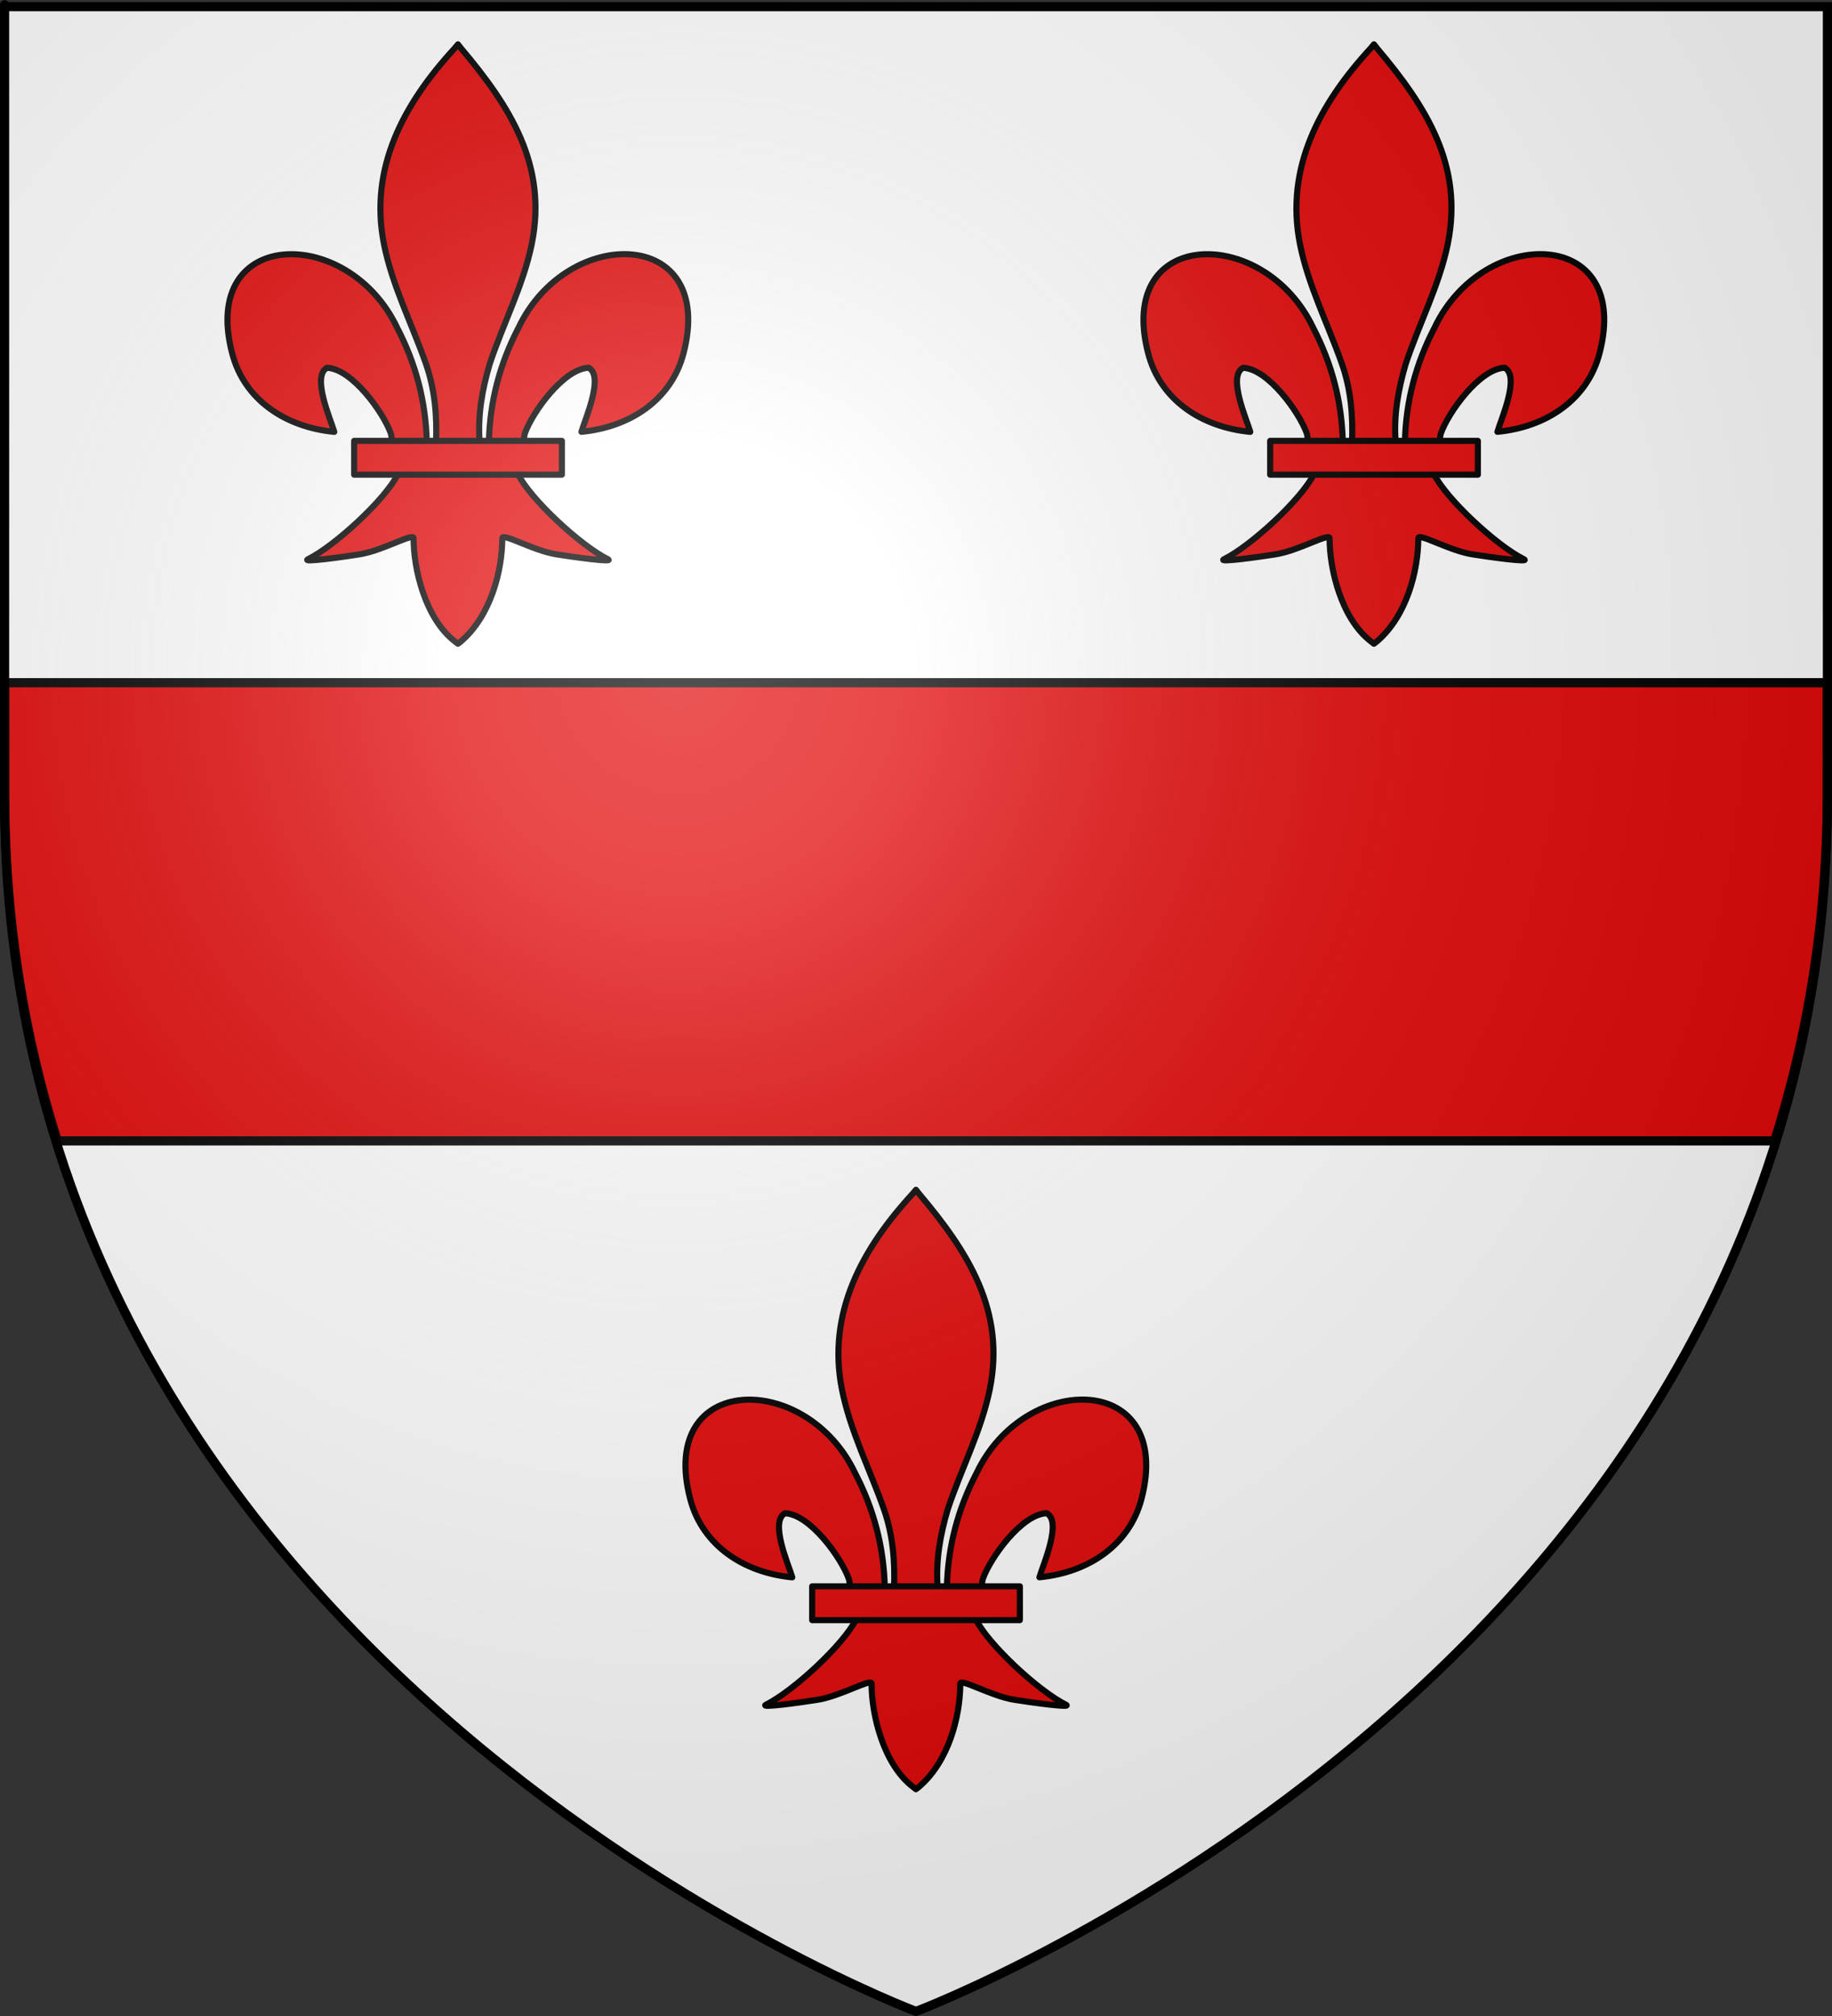
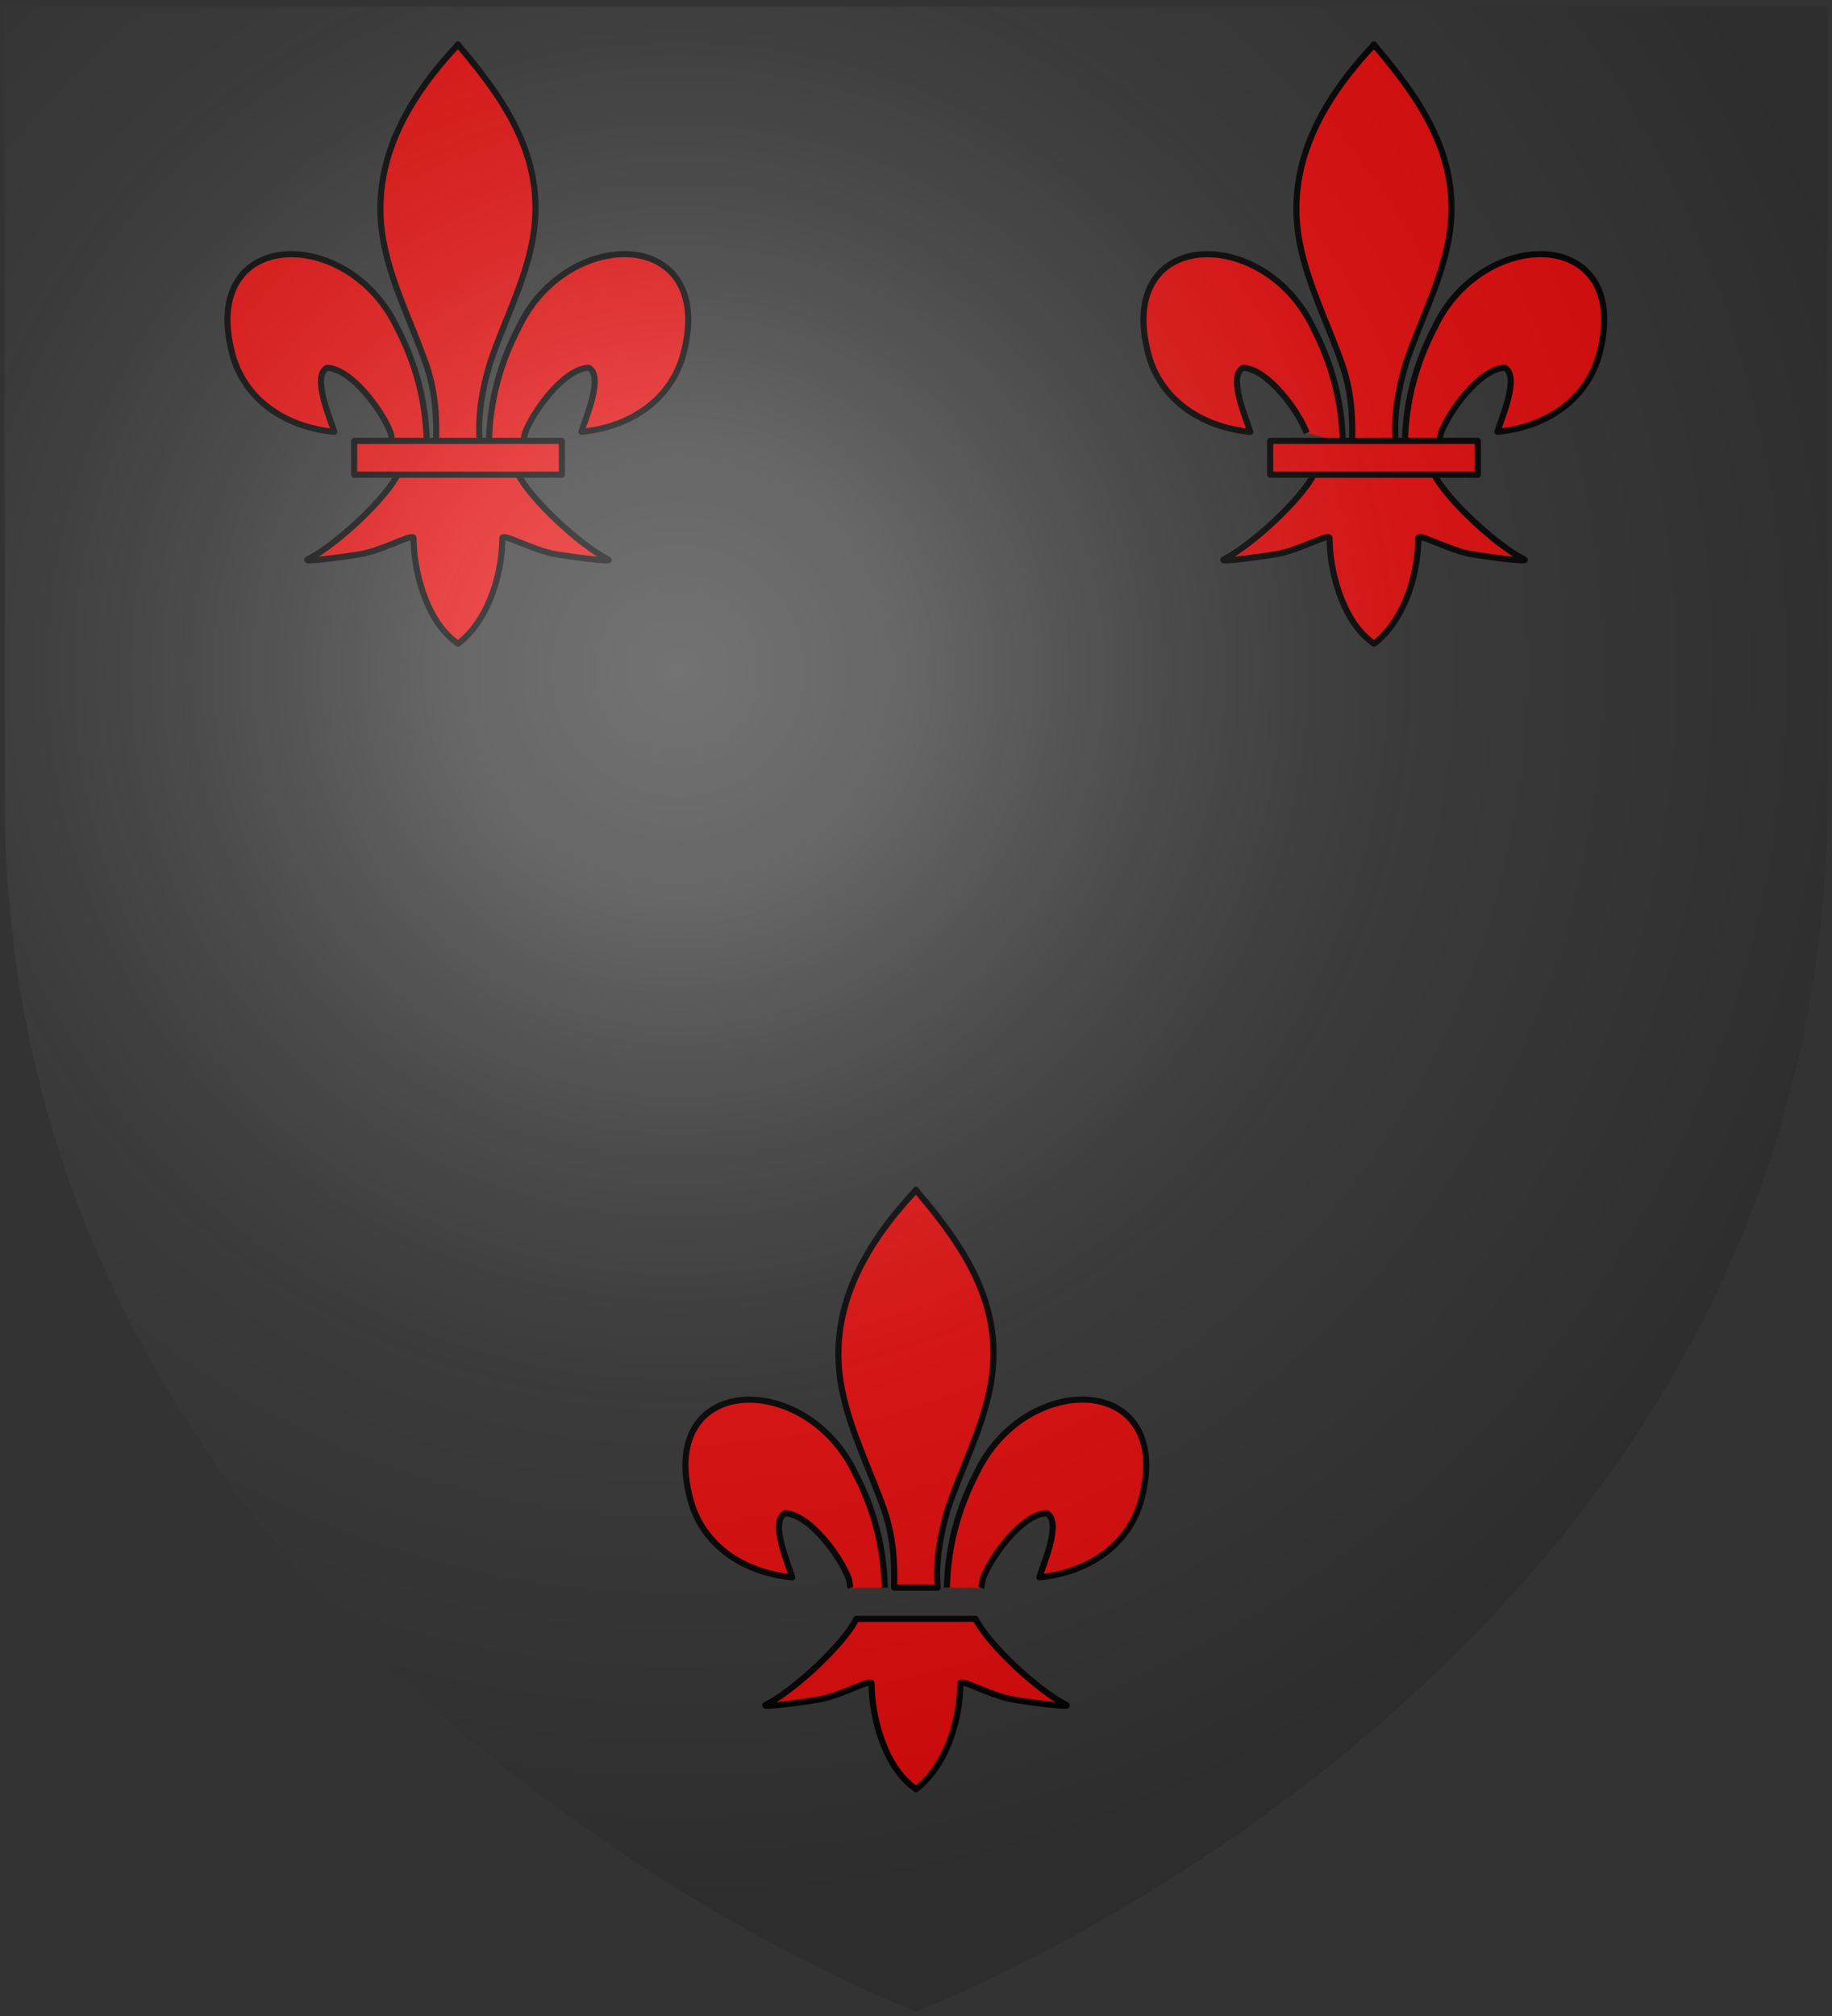
<svg xmlns="http://www.w3.org/2000/svg" xmlns:xlink="http://www.w3.org/1999/xlink" version="1.0" width="600" height="660" id="svg2" style="display:inline">
  <rect width="100%" height="100%" fill="#333333" stroke="none" />
  <desc id="desc4">Blason Vide 3D</desc>
  <defs id="defs6">
    <linearGradient id="linearGradient2893">
      <stop id="stop2895" style="stop-color:#ffffff;stop-opacity:0.314" offset="0" />
      <stop id="stop2897" style="stop-color:#ffffff;stop-opacity:0.251" offset="0.19" />
      <stop id="stop2901" style="stop-color:#6b6b6b;stop-opacity:0.125" offset="0.6" />
      <stop id="stop2899" style="stop-color:#000000;stop-opacity:0.125" offset="1" />
    </linearGradient>
    <radialGradient cx="221.445" cy="226.331" r="300" fx="221.445" fy="226.331" id="radialGradient3163" xlink:href="#linearGradient2893" gradientUnits="userSpaceOnUse" gradientTransform="matrix(1.353,0,0,1.349,-77.629,-85.747)" />
  </defs>
  <g id="layer3" style="display:inline">
-     <path d="M 300,658.5 C 300,658.5 598.5,546.18 598.5,260.728 C 598.5,-24.723 598.5,2.176 598.5,2.176 L 1.5,2.176 L 1.5,260.728 C 1.5,546.18 300,658.5 300,658.5 z" id="path2855" style="fill:#ffffff;fill-opacity:1;fill-rule:evenodd;stroke:none;stroke-width:1px;stroke-linecap:butt;stroke-linejoin:miter;stroke-opacity:1" />
-   </g>
+     </g>
  <g id="layer94" style="display:inline">
    <g id="layer20" style="display:inline">
-       <path d="M 598.497,223.5 L 1.5,223.5 C 1.5,234.824 1.5,246.738 1.5,259.23 C 1.5,300.958 7.879,338.985 18.771,373.503 L 581.227,373.503 C 592.119,338.985 598.498,300.958 598.498,259.23 L 598.498,223.5" id="fasce" style="fill:#e20909;fill-opacity:1;stroke:#010101;stroke-width:3" />
-     </g>
+       </g>
  </g>
  <g id="layer122" style="display:inline">
    <g transform="matrix(0.214,0,0,0.215,364.769,3.424)" id="g1878" style="fill:#e20909;fill-opacity:1;stroke:#000000;stroke-width:9.327;stroke-linejoin:round;stroke-miterlimit:4;stroke-dasharray:none;stroke-opacity:1">
      <path d="M 445.561,657.276 C 446.986,595.32 462.312,537.737 490.851,483.168 C 565.565,325.982 793.771,329.736 743.466,521.979 C 724.929,592.819 661.958,634.453 587.147,641.594 C 592.547,622.929 622.248,556.942 598.272,544.033 C 559.933,545.481 512.327,611.738 500.879,643.333 C 499.226,647.869 499.688,653.111 497.843,657.573" id="path1876" style="opacity:1;fill:#e20909;fill-opacity:1;fill-rule:evenodd;stroke:#000000;stroke-width:9.327;stroke-linecap:butt;stroke-linejoin:round;stroke-miterlimit:4;stroke-dasharray:none;stroke-opacity:1;display:inline" />
-       <path d="M 350.523,657.372 C 349.098,595.416 333.772,537.833 305.233,483.264 C 230.519,326.078 2.313,329.832 52.618,522.075 C 71.155,592.914 134.127,634.549 208.937,641.69 C 203.537,623.025 173.837,557.038 197.813,544.128 C 236.151,545.577 283.757,611.833 295.205,643.429 C 296.858,647.965 296.396,653.207 298.241,657.669" id="path1902" style="fill:#e20909;fill-opacity:1;fill-rule:evenodd;stroke:#000000;stroke-width:9.327;stroke-linecap:butt;stroke-linejoin:round;stroke-miterlimit:4;stroke-dasharray:none;stroke-opacity:1" />
+       <path d="M 350.523,657.372 C 349.098,595.416 333.772,537.833 305.233,483.264 C 230.519,326.078 2.313,329.832 52.618,522.075 C 71.155,592.914 134.127,634.549 208.937,641.69 C 203.537,623.025 173.837,557.038 197.813,544.128 C 236.151,545.577 283.757,611.833 295.205,643.429 " id="path1902" style="fill:#e20909;fill-opacity:1;fill-rule:evenodd;stroke:#000000;stroke-width:9.327;stroke-linecap:butt;stroke-linejoin:round;stroke-miterlimit:4;stroke-dasharray:none;stroke-opacity:1" />
      <path d="M 393.626,57.12 C 314.912,141.97 262.061,240.082 284.845,355.151 C 297.414,418.635 327.886,477.431 349.376,538.589 C 362.812,576.959 366.248,617.041 364.657,657.37 L 431.438,657.37 C 428.242,616.744 435.245,577.372 446.72,538.589 C 467.194,477.051 498.345,418.683 511.251,355.151 C 535.379,236.372 478.744,146.792 402.813,57.495 L 398.173,51.577 L 393.626,57.12 z" id="path3020" style="fill:#e20909;fill-opacity:1;fill-rule:nonzero;stroke:#000000;stroke-width:9.327;stroke-linecap:butt;stroke-linejoin:round;stroke-miterlimit:4;stroke-dasharray:none;stroke-opacity:1" />
      <path d="M 306.985,704.903 C 287.893,743.882 210.049,815.268 168.702,835.616 C 157.978,840.894 219.962,832.577 247.715,828.145 C 284.115,822.333 331.426,794.079 330.317,804.051 C 330.213,849.713 347.835,925.904 393.775,960.913 L 398.126,964.288 L 402.62,960.913 C 448.536,921.893 465.848,853.287 466.078,804.051 C 464.969,794.079 512.28,822.333 548.68,828.145 C 576.433,832.577 638.417,840.894 627.693,835.616 C 586.346,815.268 508.545,743.882 489.453,704.903 L 306.985,704.903 z" id="path6395" style="fill:#e20909;fill-opacity:1;fill-rule:evenodd;stroke:#000000;stroke-width:9.327;stroke-linecap:butt;stroke-linejoin:round;stroke-miterlimit:4;stroke-dasharray:none;stroke-opacity:1" />
      <rect width="317.888" height="51.503" x="239.352" y="655.379" id="rect4623" style="fill:#e20909;fill-opacity:1;stroke:#000000;stroke-width:9.327;stroke-linejoin:round;stroke-miterlimit:4;stroke-dasharray:none;stroke-opacity:1" />
    </g>
    <g transform="matrix(0.214,0,0,0.215,64.769,3.424)" id="g5199" style="fill:#e20909;fill-opacity:1;stroke:#000000;stroke-width:9.327;stroke-linejoin:round;stroke-miterlimit:4;stroke-dasharray:none;stroke-opacity:1">
      <path d="M 445.561,657.276 C 446.986,595.32 462.312,537.737 490.851,483.168 C 565.565,325.982 793.771,329.736 743.466,521.979 C 724.929,592.819 661.958,634.453 587.147,641.594 C 592.547,622.929 622.248,556.942 598.272,544.033 C 559.933,545.481 512.327,611.738 500.879,643.333 C 499.226,647.869 499.688,653.111 497.843,657.573" id="path5201" style="opacity:1;fill:#e20909;fill-opacity:1;fill-rule:evenodd;stroke:#000000;stroke-width:9.327;stroke-linecap:butt;stroke-linejoin:round;stroke-miterlimit:4;stroke-dasharray:none;stroke-opacity:1;display:inline" />
      <path d="M 350.523,657.372 C 349.098,595.416 333.772,537.833 305.233,483.264 C 230.519,326.078 2.313,329.832 52.618,522.075 C 71.155,592.914 134.127,634.549 208.937,641.69 C 203.537,623.025 173.837,557.038 197.813,544.128 C 236.151,545.577 283.757,611.833 295.205,643.429 C 296.858,647.965 296.396,653.207 298.241,657.669" id="path5203" style="fill:#e20909;fill-opacity:1;fill-rule:evenodd;stroke:#000000;stroke-width:9.327;stroke-linecap:butt;stroke-linejoin:round;stroke-miterlimit:4;stroke-dasharray:none;stroke-opacity:1" />
      <path d="M 393.626,57.12 C 314.912,141.97 262.061,240.082 284.845,355.151 C 297.414,418.635 327.886,477.431 349.376,538.589 C 362.812,576.959 366.248,617.041 364.657,657.37 L 431.438,657.37 C 428.242,616.744 435.245,577.372 446.72,538.589 C 467.194,477.051 498.345,418.683 511.251,355.151 C 535.379,236.372 478.744,146.792 402.813,57.495 L 398.173,51.577 L 393.626,57.12 z" id="path5205" style="fill:#e20909;fill-opacity:1;fill-rule:nonzero;stroke:#000000;stroke-width:9.327;stroke-linecap:butt;stroke-linejoin:round;stroke-miterlimit:4;stroke-dasharray:none;stroke-opacity:1" />
      <path d="M 306.985,704.903 C 287.893,743.882 210.049,815.268 168.702,835.616 C 157.978,840.894 219.962,832.577 247.715,828.145 C 284.115,822.333 331.426,794.079 330.317,804.051 C 330.213,849.713 347.835,925.904 393.775,960.913 L 398.126,964.288 L 402.62,960.913 C 448.536,921.893 465.848,853.287 466.078,804.051 C 464.969,794.079 512.28,822.333 548.68,828.145 C 576.433,832.577 638.417,840.894 627.693,835.616 C 586.346,815.268 508.545,743.882 489.453,704.903 L 306.985,704.903 z" id="path5207" style="fill:#e20909;fill-opacity:1;fill-rule:evenodd;stroke:#000000;stroke-width:9.327;stroke-linecap:butt;stroke-linejoin:round;stroke-miterlimit:4;stroke-dasharray:none;stroke-opacity:1" />
      <rect width="317.888" height="51.503" x="239.352" y="655.379" id="rect5209" style="fill:#e20909;fill-opacity:1;stroke:#000000;stroke-width:9.327;stroke-linejoin:round;stroke-miterlimit:4;stroke-dasharray:none;stroke-opacity:1" />
    </g>
    <g transform="matrix(0.214,0,0,0.215,214.769,378.424)" id="g5211" style="fill:#e20909;fill-opacity:1;stroke:#000000;stroke-width:9.327;stroke-linejoin:round;stroke-miterlimit:4;stroke-dasharray:none;stroke-opacity:1">
      <path d="M 445.561,657.276 C 446.986,595.32 462.312,537.737 490.851,483.168 C 565.565,325.982 793.771,329.736 743.466,521.979 C 724.929,592.819 661.958,634.453 587.147,641.594 C 592.547,622.929 622.248,556.942 598.272,544.033 C 559.933,545.481 512.327,611.738 500.879,643.333 C 499.226,647.869 499.688,653.111 497.843,657.573" id="path5213" style="opacity:1;fill:#e20909;fill-opacity:1;fill-rule:evenodd;stroke:#000000;stroke-width:9.327;stroke-linecap:butt;stroke-linejoin:round;stroke-miterlimit:4;stroke-dasharray:none;stroke-opacity:1;display:inline" />
      <path d="M 350.523,657.372 C 349.098,595.416 333.772,537.833 305.233,483.264 C 230.519,326.078 2.313,329.832 52.618,522.075 C 71.155,592.914 134.127,634.549 208.937,641.69 C 203.537,623.025 173.837,557.038 197.813,544.128 C 236.151,545.577 283.757,611.833 295.205,643.429 C 296.858,647.965 296.396,653.207 298.241,657.669" id="path5215" style="fill:#e20909;fill-opacity:1;fill-rule:evenodd;stroke:#000000;stroke-width:9.327;stroke-linecap:butt;stroke-linejoin:round;stroke-miterlimit:4;stroke-dasharray:none;stroke-opacity:1" />
      <path d="M 393.626,57.12 C 314.912,141.97 262.061,240.082 284.845,355.151 C 297.414,418.635 327.886,477.431 349.376,538.589 C 362.812,576.959 366.248,617.041 364.657,657.37 L 431.438,657.37 C 428.242,616.744 435.245,577.372 446.72,538.589 C 467.194,477.051 498.345,418.683 511.251,355.151 C 535.379,236.372 478.744,146.792 402.813,57.495 L 398.173,51.577 L 393.626,57.12 z" id="path5217" style="fill:#e20909;fill-opacity:1;fill-rule:nonzero;stroke:#000000;stroke-width:9.327;stroke-linecap:butt;stroke-linejoin:round;stroke-miterlimit:4;stroke-dasharray:none;stroke-opacity:1" />
      <path d="M 306.985,704.903 C 287.893,743.882 210.049,815.268 168.702,835.616 C 157.978,840.894 219.962,832.577 247.715,828.145 C 284.115,822.333 331.426,794.079 330.317,804.051 C 330.213,849.713 347.835,925.904 393.775,960.913 L 398.126,964.288 L 402.62,960.913 C 448.536,921.893 465.848,853.287 466.078,804.051 C 464.969,794.079 512.28,822.333 548.68,828.145 C 576.433,832.577 638.417,840.894 627.693,835.616 C 586.346,815.268 508.545,743.882 489.453,704.903 L 306.985,704.903 z" id="path5219" style="fill:#e20909;fill-opacity:1;fill-rule:evenodd;stroke:#000000;stroke-width:9.327;stroke-linecap:butt;stroke-linejoin:round;stroke-miterlimit:4;stroke-dasharray:none;stroke-opacity:1" />
-       <rect width="317.888" height="51.503" x="239.352" y="655.379" id="rect5221" style="fill:#e20909;fill-opacity:1;stroke:#000000;stroke-width:9.327;stroke-linejoin:round;stroke-miterlimit:4;stroke-dasharray:none;stroke-opacity:1" />
    </g>
  </g>
  <g id="layer2" style="display:inline">
    <path d="M 300,658.5 C 300,658.5 598.5,546.18 598.5,260.728 C 598.5,-24.723 598.5,2.176 598.5,2.176 L 1.5,2.176 L 1.5,260.728 C 1.5,546.18 300,658.5 300,658.5 z" id="path2875" style="opacity:1;fill:url(#radialGradient3163);fill-opacity:1;fill-rule:evenodd;stroke:none;stroke-width:1px;stroke-linecap:butt;stroke-linejoin:miter;stroke-opacity:1" />
  </g>
  <g id="layer1" style="display:inline">
-     <path d="M 300,658.5 C 300,658.5 1.5,546.18 1.5,260.728 C 1.5,-24.723 1.5,2.176 1.5,2.176 L 598.5,2.176 L 598.5,260.728 C 598.5,546.18 300,658.5 300,658.5 z" id="path1411" style="opacity:1;fill:none;fill-opacity:1;fill-rule:evenodd;stroke:#000000;stroke-width:3;stroke-linecap:butt;stroke-linejoin:miter;stroke-miterlimit:4;stroke-dasharray:none;stroke-opacity:1" />
-   </g>
+     </g>
</svg>